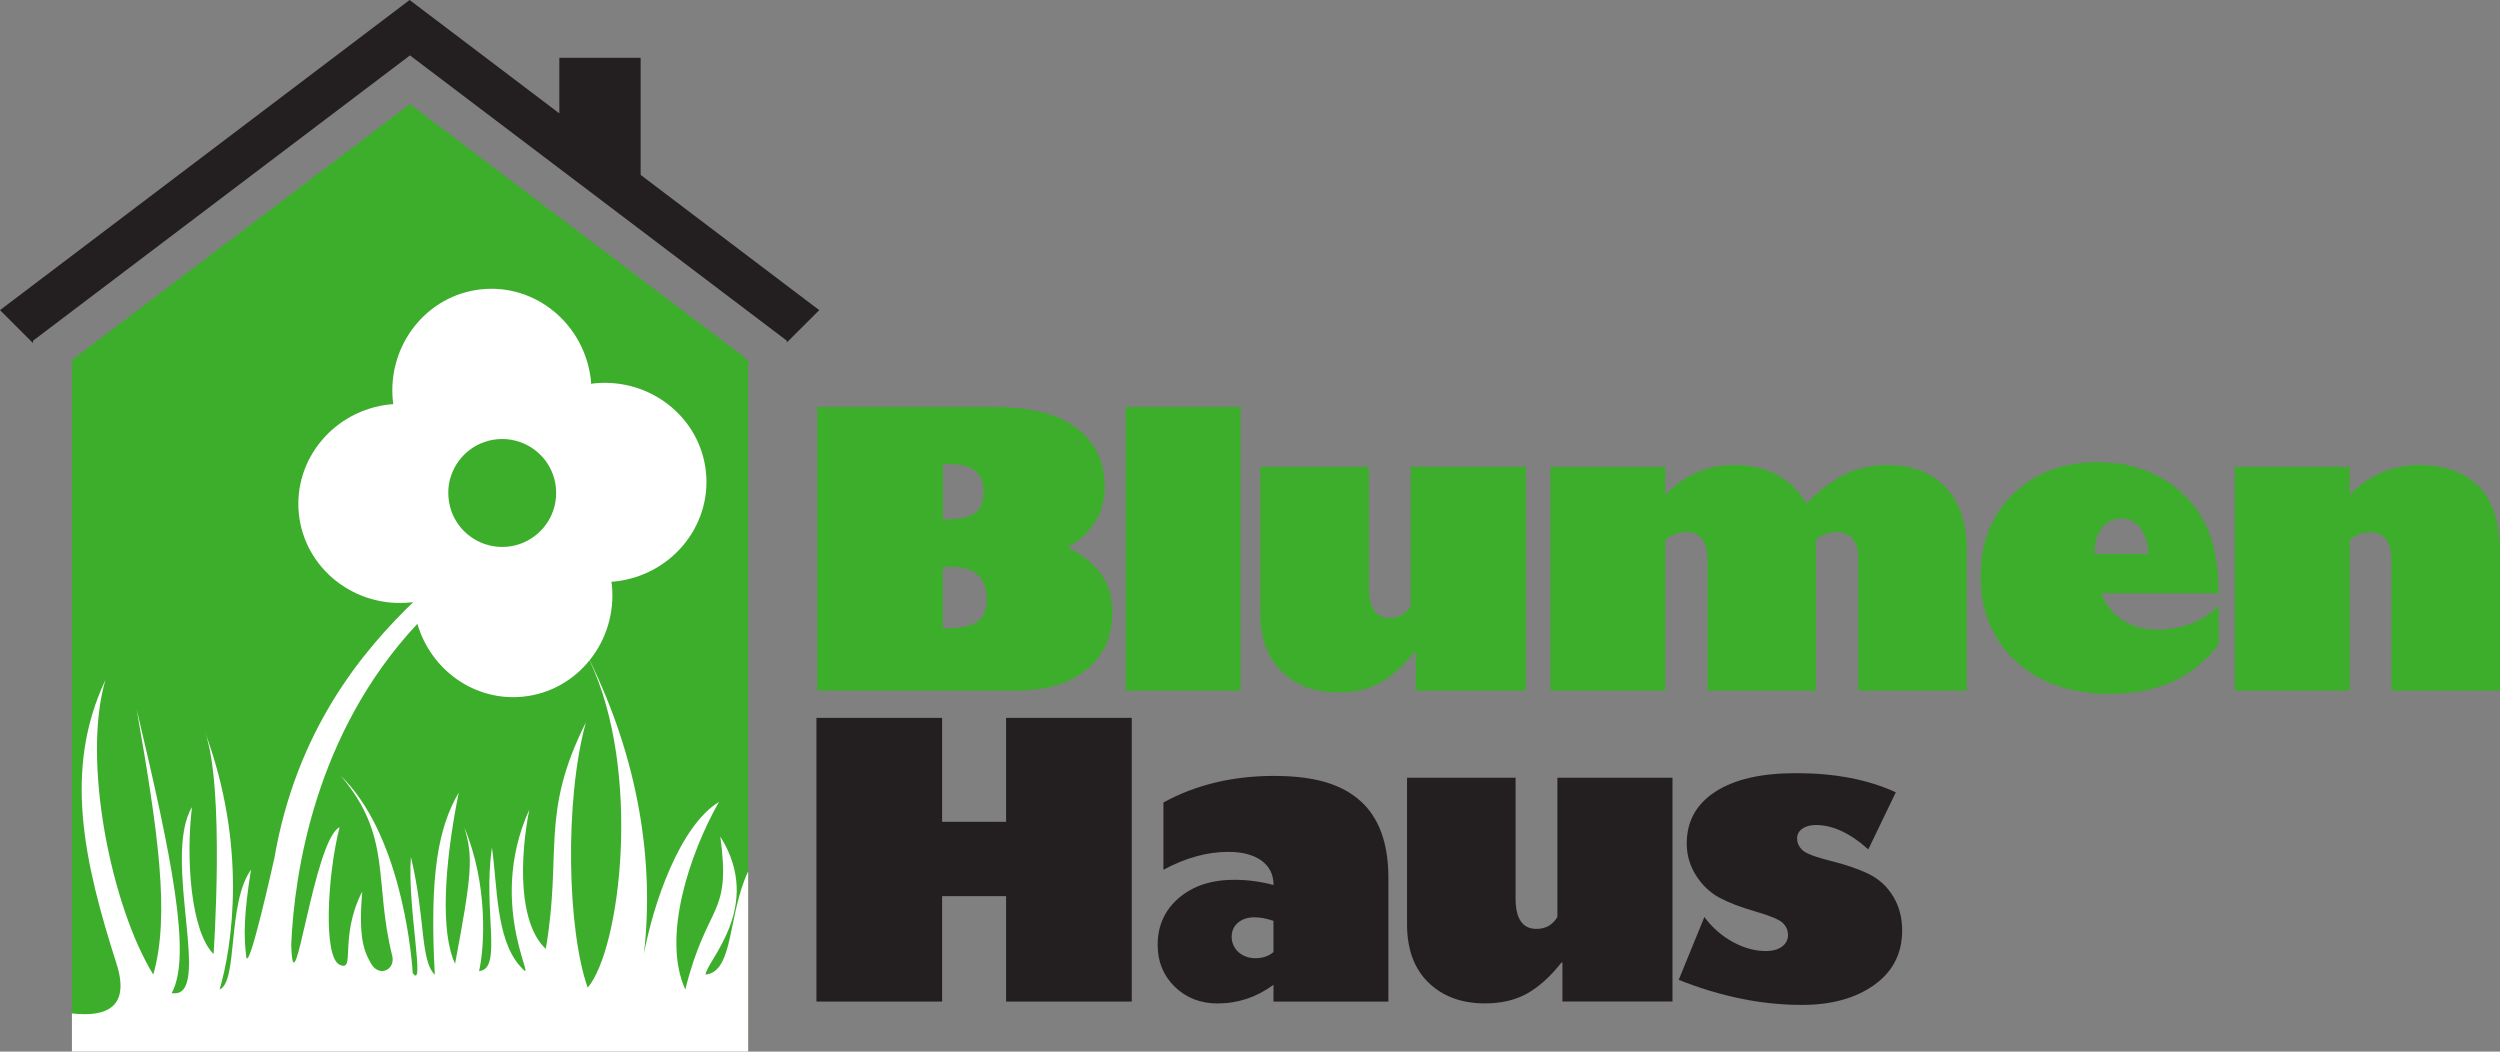
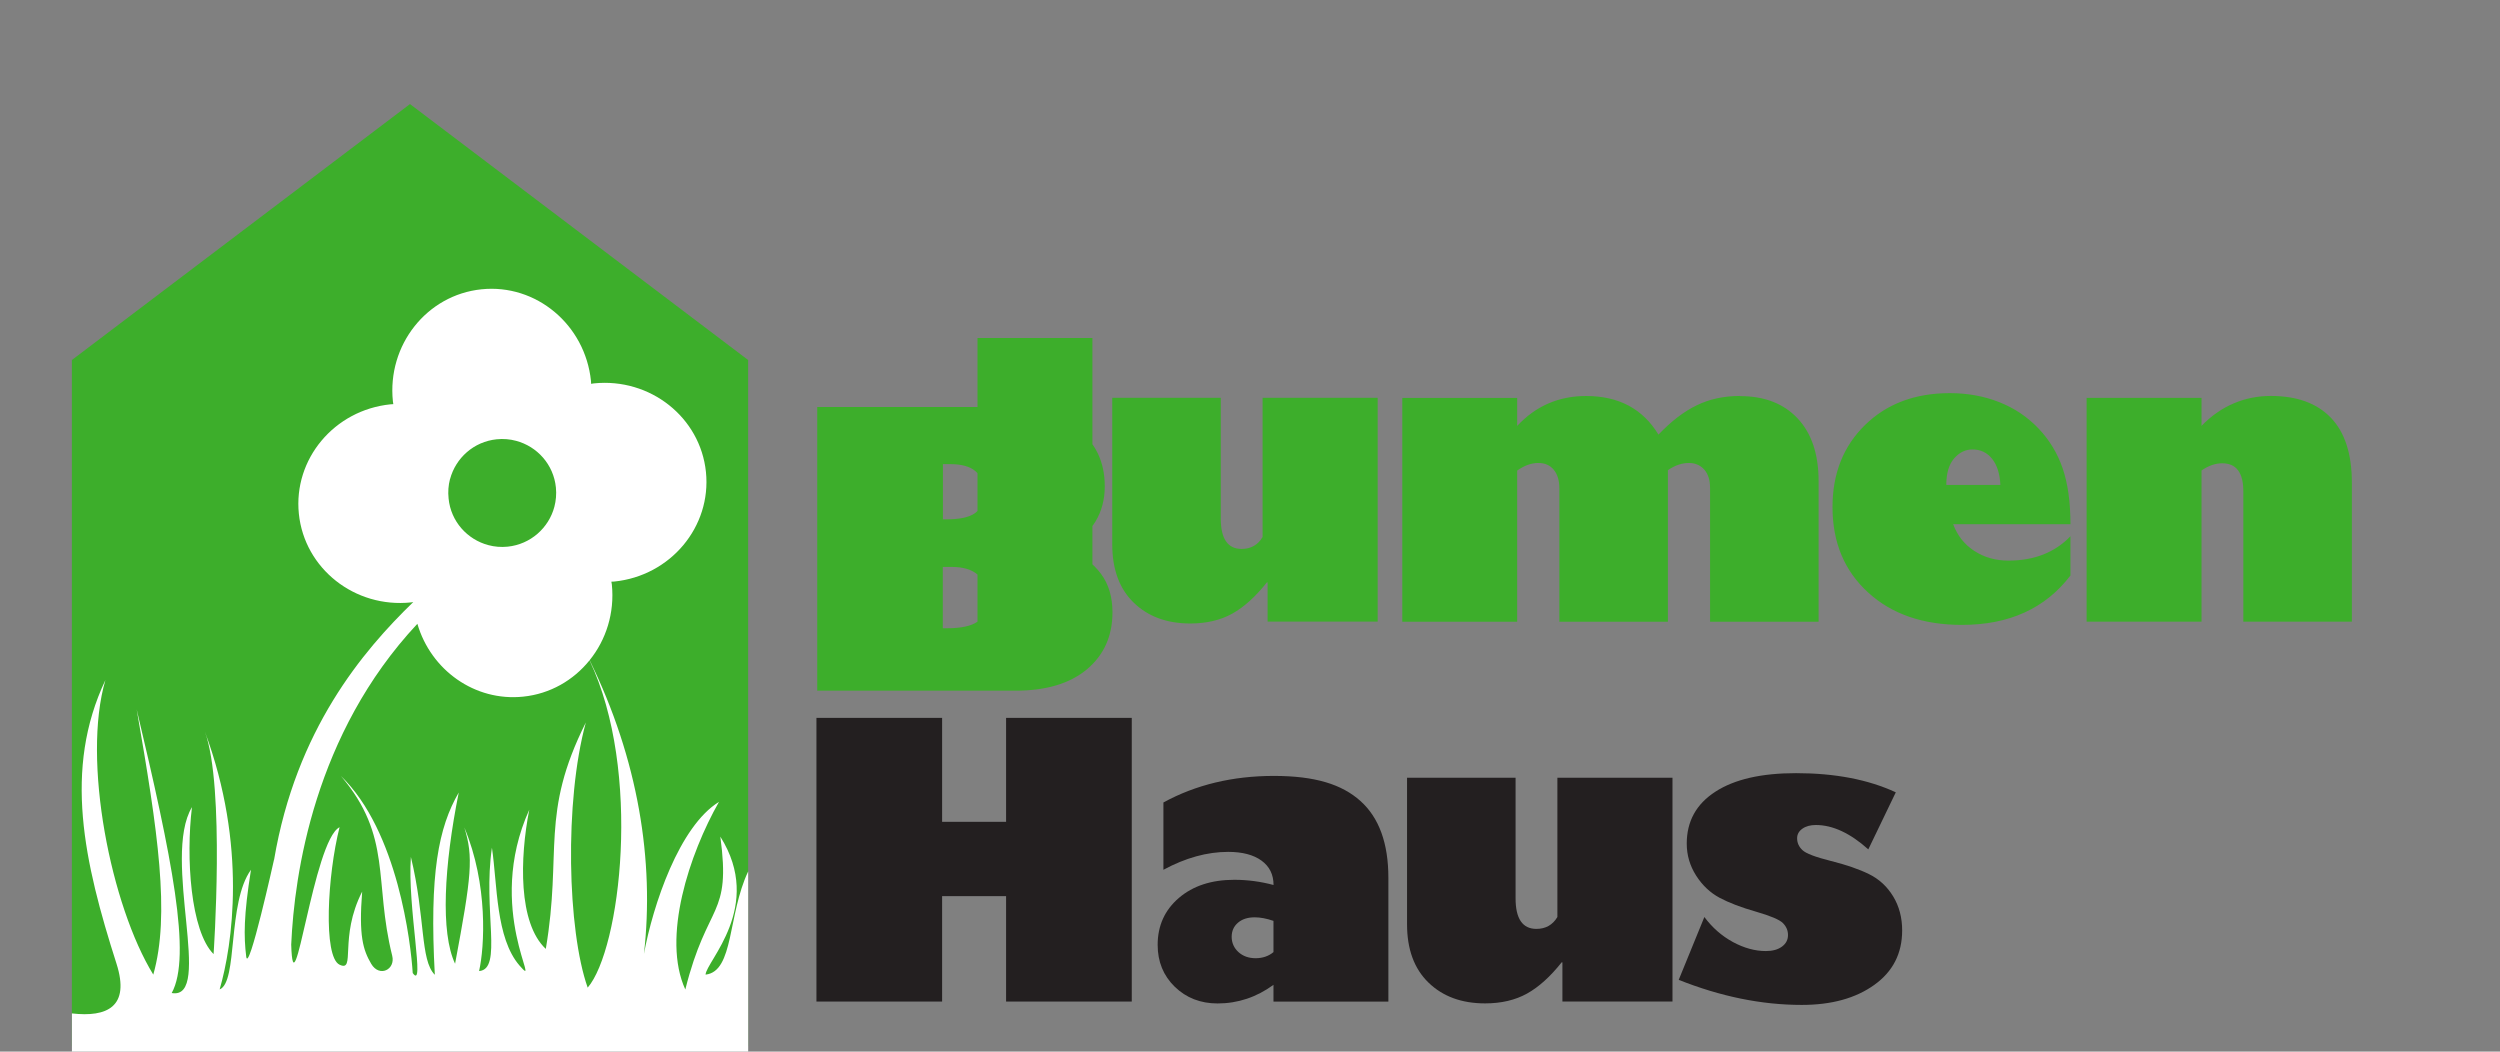
<svg xmlns="http://www.w3.org/2000/svg" id="_Слой_2" data-name="Слой 2" viewBox="0 0 408.39 171.79">
  <rect x="0" y="0" width="408.39" height="171.79" fill="#808080" stroke="none" />
  <defs>
    <style>
      .cls-1 {
        fill: #3dae2b;
      }

      .cls-1, .cls-2, .cls-3 {
        stroke-width: 0px;
      }

      .cls-2 {
        fill: #fff;
      }

      .cls-3 {
        fill: #231f20;
      }
    </style>
  </defs>
  <g id="Layer_1" data-name="Layer 1">
    <g>
-       <path class="cls-1" d="m174.42,89.39c4.03-2.29,6.05-5.61,6.05-9.96,0-3.99-1.51-7.14-4.54-9.46-3.03-2.32-7.51-3.48-13.43-3.48h-29v46.34h32.34c5.03,0,8.92-1.16,11.71-3.49,2.78-2.33,4.18-5.44,4.18-9.32,0-2.49-.62-4.57-1.85-6.24-1.23-1.67-3.05-3.13-5.44-4.39Zm-20.4-13.57h1.24c3.61,0,5.41,1.5,5.41,4.49,0,1.66-.46,2.83-1.39,3.51-.93.68-2.51,1.02-4.74,1.02h-.51v-9.02Zm5.66,25.73c-1,.72-2.68,1.08-5.03,1.08h-.64v-10.02h1.43c3.83,0,5.74,1.74,5.74,5.22,0,1.76-.5,3-1.5,3.72Zm24.2,11.28h18.77v-46.34h-18.77v46.34Zm46.57-13.82c-.77,1.3-1.91,1.94-3.43,1.94-2.27,0-3.4-1.66-3.4-4.98v-19.71h-17.73v23.93c0,4.09,1.17,7.27,3.51,9.54,2.34,2.27,5.42,3.4,9.24,3.4,2.65,0,4.94-.54,6.86-1.61,1.92-1.07,3.8-2.77,5.65-5.1h.12v6.4h17.98v-36.56h-18.8v22.74Zm78.03-23.05c-2.63,0-5,.5-7.09,1.52-2.1,1.01-4.19,2.61-6.27,4.8-2.55-4.21-6.49-6.31-11.82-6.31-4.47,0-8.23,1.63-11.26,4.89v-4.58h-18.77v36.56h18.77v-24.69c1.17-.83,2.32-1.24,3.43-1.24s1.92.36,2.53,1.09c.61.73.93,1.73.93,3.01v21.83h17.73v-24.75c1.13-.79,2.28-1.18,3.43-1.18,1.03,0,1.87.36,2.51,1.08.64.72.95,1.72.95,3.02v21.83h17.73v-22.95c0-4.41-1.14-7.83-3.43-10.26-2.28-2.43-5.42-3.64-9.38-3.64Zm52.67,11.84c-.85-2.49-2.18-4.68-3.98-6.56-1.8-1.88-3.94-3.31-6.41-4.28-2.47-.97-5.15-1.46-8.05-1.46-5.67,0-10.28,1.73-13.83,5.19-3.55,3.46-5.33,7.94-5.33,13.42,0,5.77,1.94,10.42,5.81,13.95,3.86,3.54,8.98,5.3,15.33,5.3,7.72,0,13.63-2.69,17.73-8.07v-6.41c-2.55,2.65-5.93,3.98-10.14,3.98-2.08,0-3.94-.53-5.56-1.58-1.62-1.05-2.77-2.51-3.46-4.37h19.16c0-3.58-.42-6.62-1.27-9.11Zm-19.01,2.7c0-1.9.42-3.34,1.27-4.33.85-.98,1.85-1.47,3.01-1.47,1.31,0,2.38.51,3.2,1.53.82,1.02,1.27,2.44,1.35,4.27h-8.83Zm62.83-10.97c-2.28-2.38-5.55-3.57-9.82-3.57s-8.17,1.63-11.32,4.89v-4.58h-18.77v36.56h18.77v-24.69c1.13-.79,2.26-1.18,3.37-1.18,2.3,0,3.46,1.52,3.46,4.55v21.32h17.73v-22.71c0-4.68-1.14-8.21-3.41-10.58Z" />
+       <path class="cls-1" d="m174.42,89.39c4.03-2.29,6.05-5.61,6.05-9.96,0-3.99-1.51-7.14-4.54-9.46-3.03-2.32-7.51-3.48-13.43-3.48h-29v46.34h32.34c5.03,0,8.92-1.16,11.71-3.49,2.78-2.33,4.18-5.44,4.18-9.32,0-2.49-.62-4.57-1.85-6.24-1.23-1.67-3.05-3.13-5.44-4.39Zm-20.4-13.57h1.24c3.61,0,5.41,1.5,5.41,4.49,0,1.66-.46,2.83-1.39,3.51-.93.68-2.51,1.02-4.74,1.02h-.51v-9.02Zm5.66,25.73c-1,.72-2.68,1.08-5.03,1.08h-.64v-10.02h1.43c3.83,0,5.74,1.74,5.74,5.22,0,1.76-.5,3-1.5,3.72Zh18.77v-46.34h-18.77v46.34Zm46.57-13.82c-.77,1.3-1.91,1.94-3.43,1.94-2.27,0-3.4-1.66-3.4-4.98v-19.71h-17.73v23.93c0,4.09,1.17,7.27,3.51,9.54,2.34,2.27,5.42,3.4,9.24,3.4,2.65,0,4.94-.54,6.86-1.61,1.92-1.07,3.8-2.77,5.65-5.1h.12v6.4h17.98v-36.56h-18.8v22.74Zm78.03-23.05c-2.63,0-5,.5-7.09,1.52-2.1,1.01-4.19,2.61-6.27,4.8-2.55-4.21-6.49-6.31-11.82-6.31-4.47,0-8.23,1.63-11.26,4.89v-4.58h-18.77v36.56h18.77v-24.69c1.17-.83,2.32-1.24,3.43-1.24s1.92.36,2.53,1.09c.61.73.93,1.73.93,3.01v21.83h17.73v-24.75c1.13-.79,2.28-1.18,3.43-1.18,1.03,0,1.87.36,2.51,1.08.64.72.95,1.72.95,3.02v21.83h17.73v-22.95c0-4.41-1.14-7.83-3.43-10.26-2.28-2.43-5.42-3.64-9.38-3.64Zm52.67,11.84c-.85-2.49-2.18-4.68-3.98-6.56-1.8-1.88-3.94-3.31-6.41-4.28-2.47-.97-5.15-1.46-8.05-1.46-5.67,0-10.28,1.73-13.83,5.19-3.55,3.46-5.33,7.94-5.33,13.42,0,5.77,1.94,10.42,5.81,13.95,3.86,3.54,8.98,5.3,15.33,5.3,7.72,0,13.63-2.69,17.73-8.07v-6.41c-2.55,2.65-5.93,3.98-10.14,3.98-2.08,0-3.94-.53-5.56-1.58-1.62-1.05-2.77-2.51-3.46-4.37h19.16c0-3.58-.42-6.62-1.27-9.11Zm-19.01,2.7c0-1.9.42-3.34,1.27-4.33.85-.98,1.85-1.47,3.01-1.47,1.31,0,2.38.51,3.2,1.53.82,1.02,1.27,2.44,1.35,4.27h-8.83Zm62.83-10.97c-2.28-2.38-5.55-3.57-9.82-3.57s-8.17,1.63-11.32,4.89v-4.58h-18.77v36.56h18.77v-24.69c1.13-.79,2.26-1.18,3.37-1.18,2.3,0,3.46,1.52,3.46,4.55v21.32h17.73v-22.71c0-4.68-1.14-8.21-3.41-10.58Z" />
      <g>
        <path class="cls-3" d="m153.9,163.61h-20.53v-46.34h20.53v16.98h10.45v-16.98h20.53v46.34h-20.53v-17.22h-10.45v17.22Z" />
        <path class="cls-3" d="m190.05,142.08v-10.99c5.3-2.9,11.32-4.34,18.04-4.34s11.11,1.37,14.15,4.1c3.04,2.73,4.56,6.91,4.56,12.54v20.23h-18.77v-2.74c-2.77,2.02-5.82,3.04-9.13,3.04-2.79,0-5.12-.91-6.99-2.72-1.86-1.81-2.8-4.09-2.8-6.85,0-3.14,1.16-5.69,3.47-7.67,2.3-1.97,5.32-2.96,9.05-2.96,2.19,0,4.32.29,6.41.85,0-1.7-.65-3.02-1.96-3.98-1.31-.95-3.12-1.43-5.45-1.43-3.44,0-6.96.97-10.57,2.92Zm17.98,13.45v-5.1c-1.13-.39-2.15-.58-3.07-.58-1.13,0-2.04.29-2.73.88-.69.59-1.03,1.36-1.03,2.31s.37,1.82,1.11,2.49c.74.67,1.68,1,2.81,1s2.13-.34,2.91-1Z" />
        <path class="cls-3" d="m273.21,127.05v36.56h-17.98v-6.41h-.12c-1.85,2.33-3.73,4.03-5.65,5.1-1.92,1.07-4.21,1.61-6.86,1.61-3.83,0-6.91-1.13-9.25-3.4-2.34-2.27-3.5-5.45-3.5-9.53v-23.93h17.73v19.71c0,3.32,1.14,4.98,3.4,4.98,1.52,0,2.66-.65,3.43-1.94v-22.75h18.8Z" />
        <path class="cls-3" d="m274.23,160.06l4.19-10.26c1.29,1.74,2.85,3.1,4.67,4.09,1.82.98,3.61,1.47,5.38,1.47,1.09,0,1.97-.24,2.63-.73.65-.48.98-1.11.98-1.88s-.28-1.4-.83-1.96c-.56-.56-2.03-1.18-4.42-1.87-2.41-.69-4.38-1.44-5.92-2.26-1.53-.82-2.82-2.03-3.84-3.63-1.02-1.6-1.53-3.34-1.53-5.22,0-3.65,1.56-6.47,4.69-8.49,3.12-2.02,7.51-3.02,13.16-3.02,6.36,0,11.79,1.04,16.3,3.13l-4.49,9.32c-2.96-2.65-5.81-3.98-8.56-3.98-.91,0-1.65.2-2.22.61-.56.4-.85.92-.85,1.55,0,.75.29,1.4.87,1.94.57.55,2.1,1.13,4.6,1.76,2.53.63,4.62,1.35,6.27,2.16,1.65.81,2.97,2.03,3.95,3.64.98,1.62,1.47,3.47,1.47,5.56,0,3.77-1.52,6.74-4.57,8.91-3.04,2.18-6.99,3.26-11.83,3.26-6.56,0-13.26-1.37-20.11-4.1Z" />
      </g>
-       <polygon class="cls-3" points="66.97 9.05 128.54 55.66 128.54 55.94 133.83 50.66 131.6 48.98 104.65 28.57 104.65 9.44 91.37 9.44 91.37 18.52 73.2 4.76 66.91 0 60.63 4.76 2.22 48.98 0 50.66 5.39 56.05 5.39 55.66 66.97 9.05" />
      <polygon class="cls-1" points="122.21 58.81 66.97 17 11.74 58.81 11.74 170.88 122.21 170.88 122.21 58.81" />
      <path class="cls-2" d="m115.26,159.23c0-2.1,9.62-11.13,2.41-22.56,1.8,13.24-2.11,10.53-5.72,24.97-3.88-8.48.67-22.15,5.5-30.65-6.48,3.98-10.78,16.83-12.26,24.84,1.74-15.16-.93-31.79-8.87-47.98,2.68-3.32,4.1-7.71,3.63-12.36-.02-.16-.05-.32-.08-.47.16,0,.32,0,.48-.02,9.19-.94,15.89-8.96,14.97-17.9-.92-8.93-9.11-15.41-18.3-14.47-.16.02-.3.05-.46.07,0-.16,0-.31-.02-.47-.95-9.19-8.96-15.89-17.89-14.97-8.94.92-15.42,9.11-14.47,18.3.02.16.05.31.07.46-.16.01-.31.01-.47.03-9.18.94-15.88,8.95-14.96,17.89.92,8.94,9.12,15.42,18.3,14.47.13-.01.26-.04.39-.06-8.25,8-19.14,20.86-22.74,42.11,0,0-.01-.02-.01-.02,0,0-4.17,18.83-4.54,15.82-.4-3.3-.42-6.66.78-14.18-3.91,5.42-2.1,18.35-5.12,19.55,2.1-7.22,4.51-23.46-2.41-42.11,3.31,9.03,1.42,36.34,1.42,36.34-3.76-3.76-4.54-15.78-3.53-24.01-5,8.37,3.61,31.58-3.31,30.37,3.31-6.01,0-22.26-5.72-46.32,3.46,19.89,5.49,33.54,2.71,43.31-6.88-11.19-11.69-34.95-7.82-48.12-6.9,14.58-3.51,29.68,1.81,46.33,2.26,7.08-1.57,8.78-7.28,8.13v6.22h110.47v-29.42c-3.36,7.1-2.31,16.31-6.94,16.86Zm-41.74-80.97c.92-3.44,3.87-6.12,7.62-6.5,1.1-.11,2.17-.02,3.16.25,3.44.91,6.13,3.86,6.51,7.62.11,1.1.01,2.16-.25,3.16-.91,3.43-3.87,6.12-7.62,6.51-1.1.11-2.16.02-3.16-.25-3.44-.91-6.14-3.87-6.5-7.62-.12-1.11-.03-2.16.23-3.17Zm22.48,83.07c-3.3-9.33-3.83-30.38-.3-43.31-7.52,15.03-3.83,21.04-6.54,36.99-4.51-4.22-4.26-14.78-2.7-22.74-7.39,16.35,2.33,29.97-1.59,25.46-3.91-4.51-3.61-13.24-4.51-19.25-1.5,10.22,1.8,19.85-2.1,20.15.9-3.91,1.5-14.14-2.41-23.46,1.5,4.81,1.2,7.83-1.51,22.26-2.4-5.11-1.81-15.94.6-27.97-3.31,5.72-4.81,13.23-3.91,29.78-2.41-2.41-1.51-9.32-3.91-19.25-.59,8.12,2.41,21.96.3,18.96-.3-4.82-2.41-23.16-11.73-32.19,8.43,9.92,5.34,17.17,8.38,29.37.56,2.25-2.09,3.59-3.43,1.32-1.33-2.27-2.05-4.55-1.48-11.8-3.84,7.53-.99,13.22-3.69,11.94-2.7-1.28-1.99-14.64,0-22.46-4.27,2.13-7.53,31.27-7.9,19.18.51-11.54,3.8-34.45,20.61-52.41,2.2,7.56,9.38,12.72,17.28,11.9,4.42-.45,8.23-2.69,10.84-5.93,8.62,18.1,5.05,47.24-.31,53.48Z" />
    </g>
  </g>
</svg>